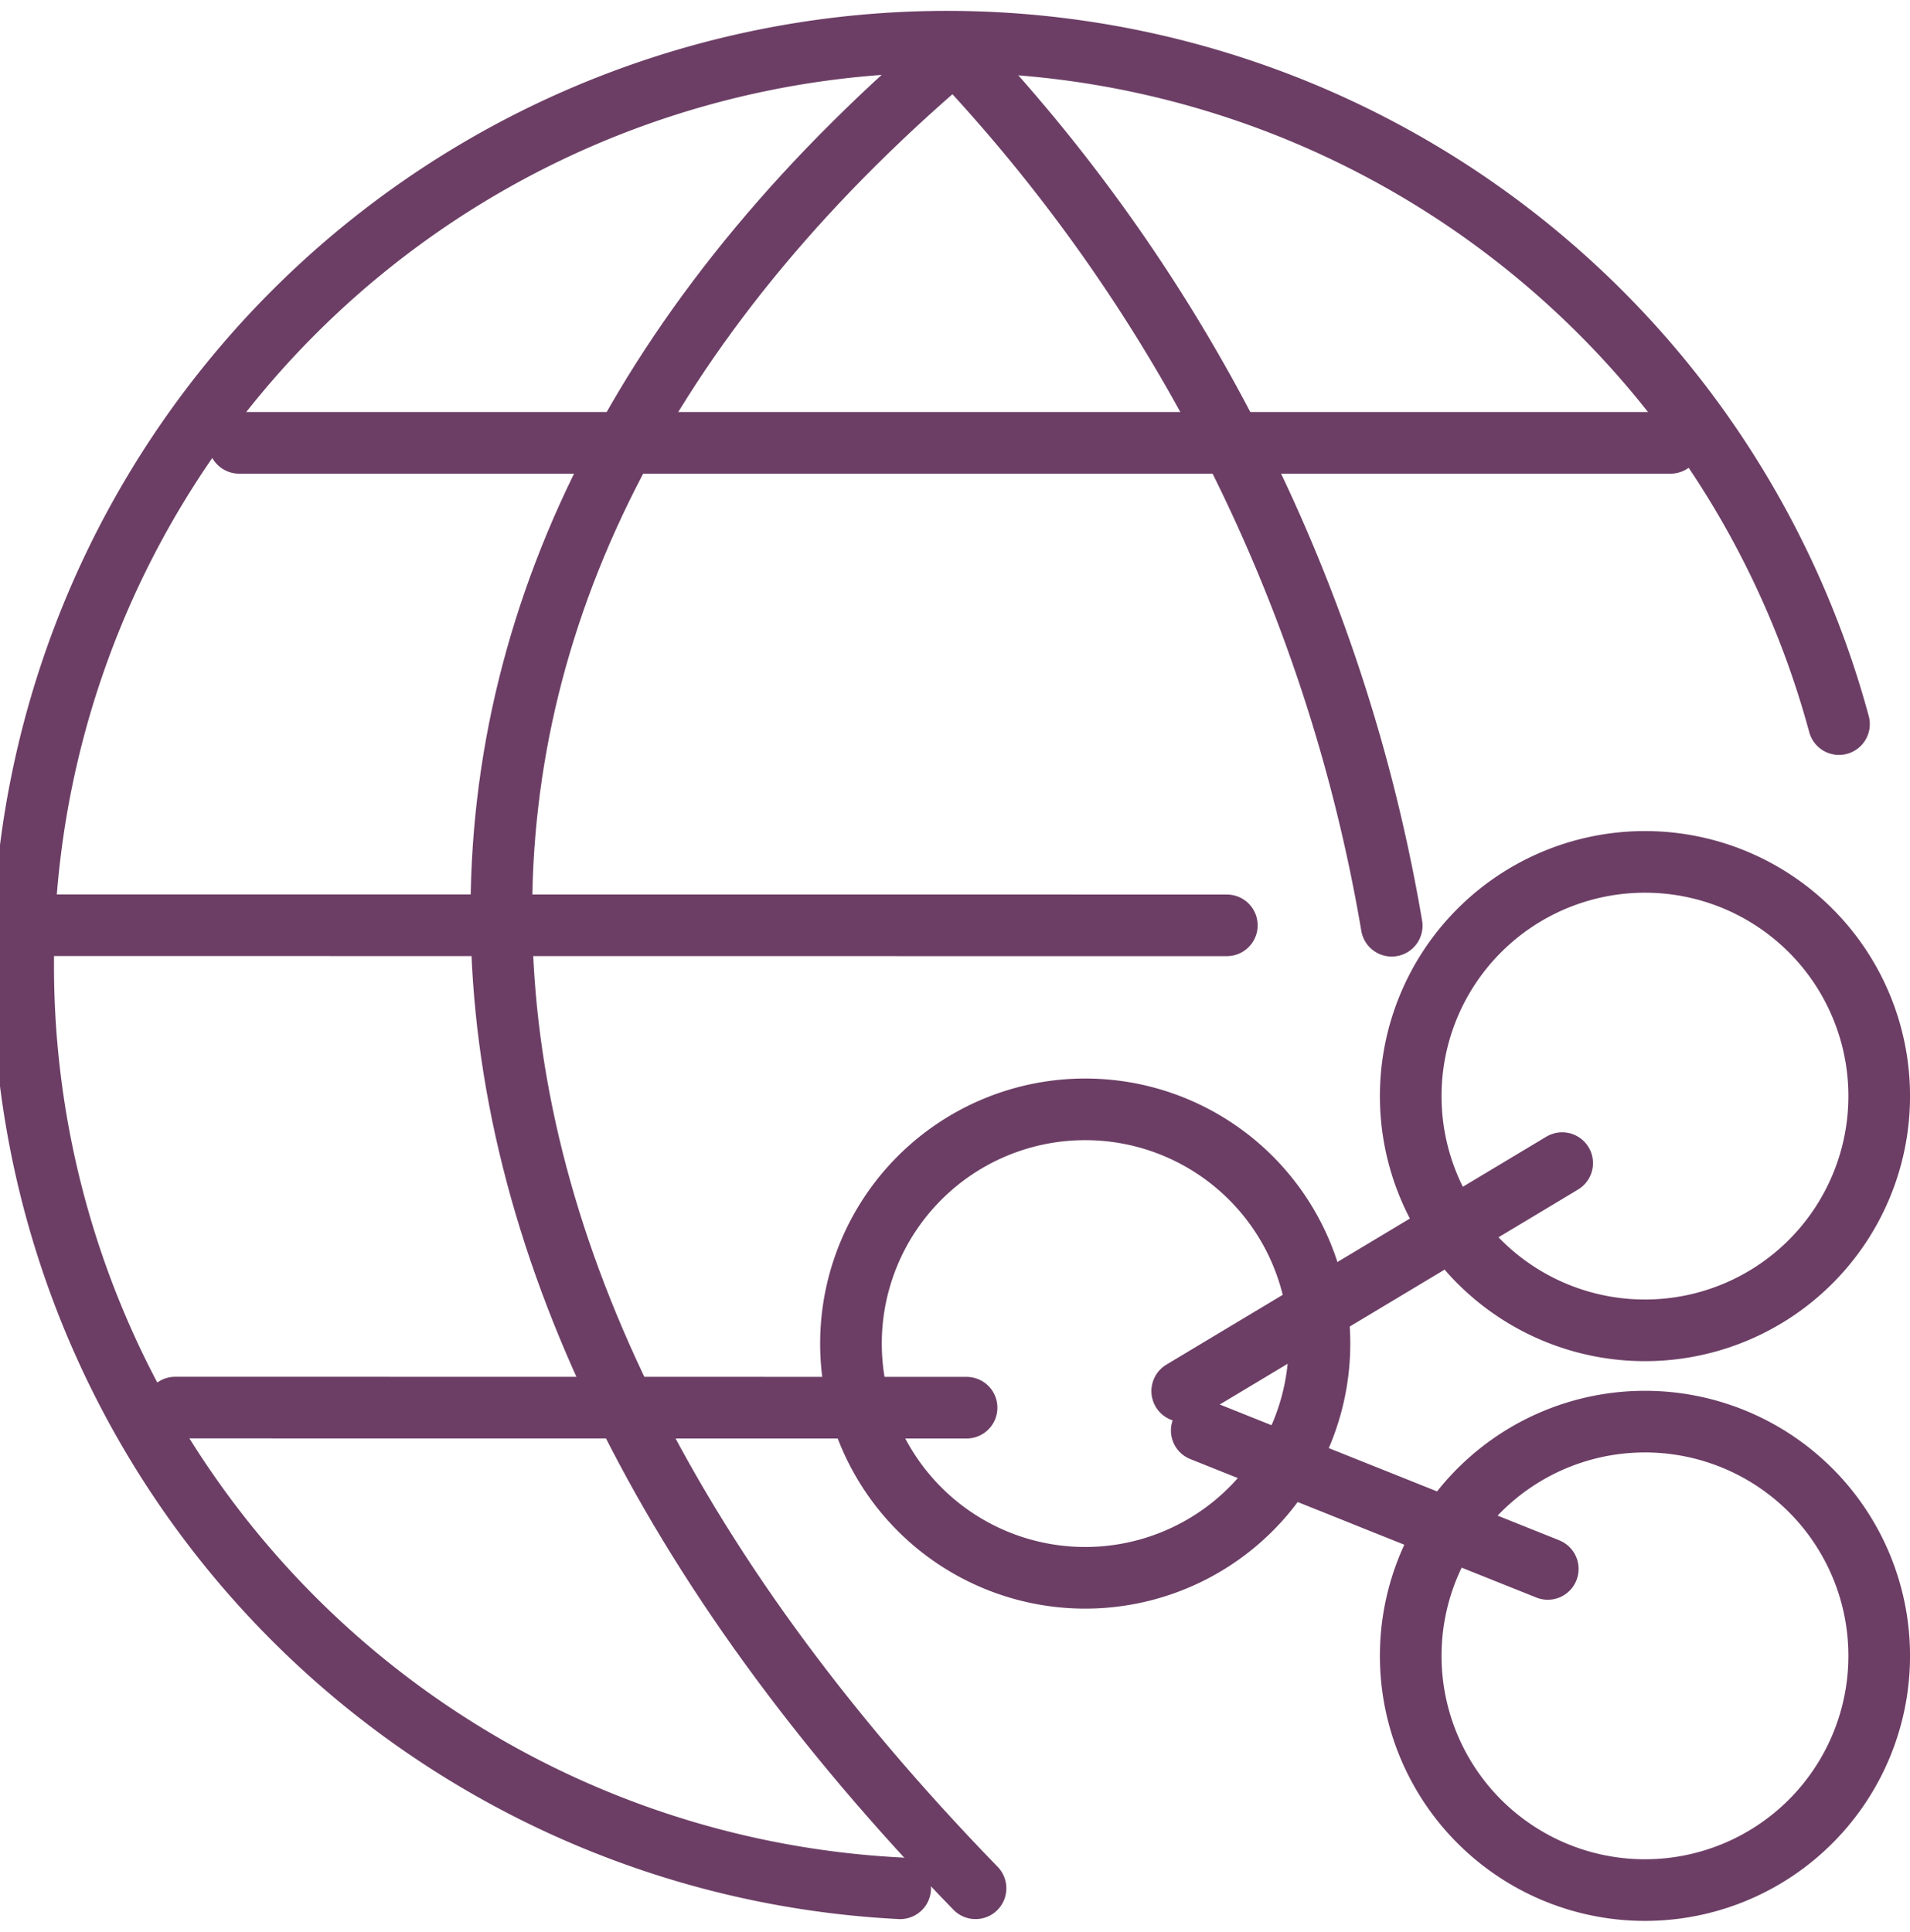
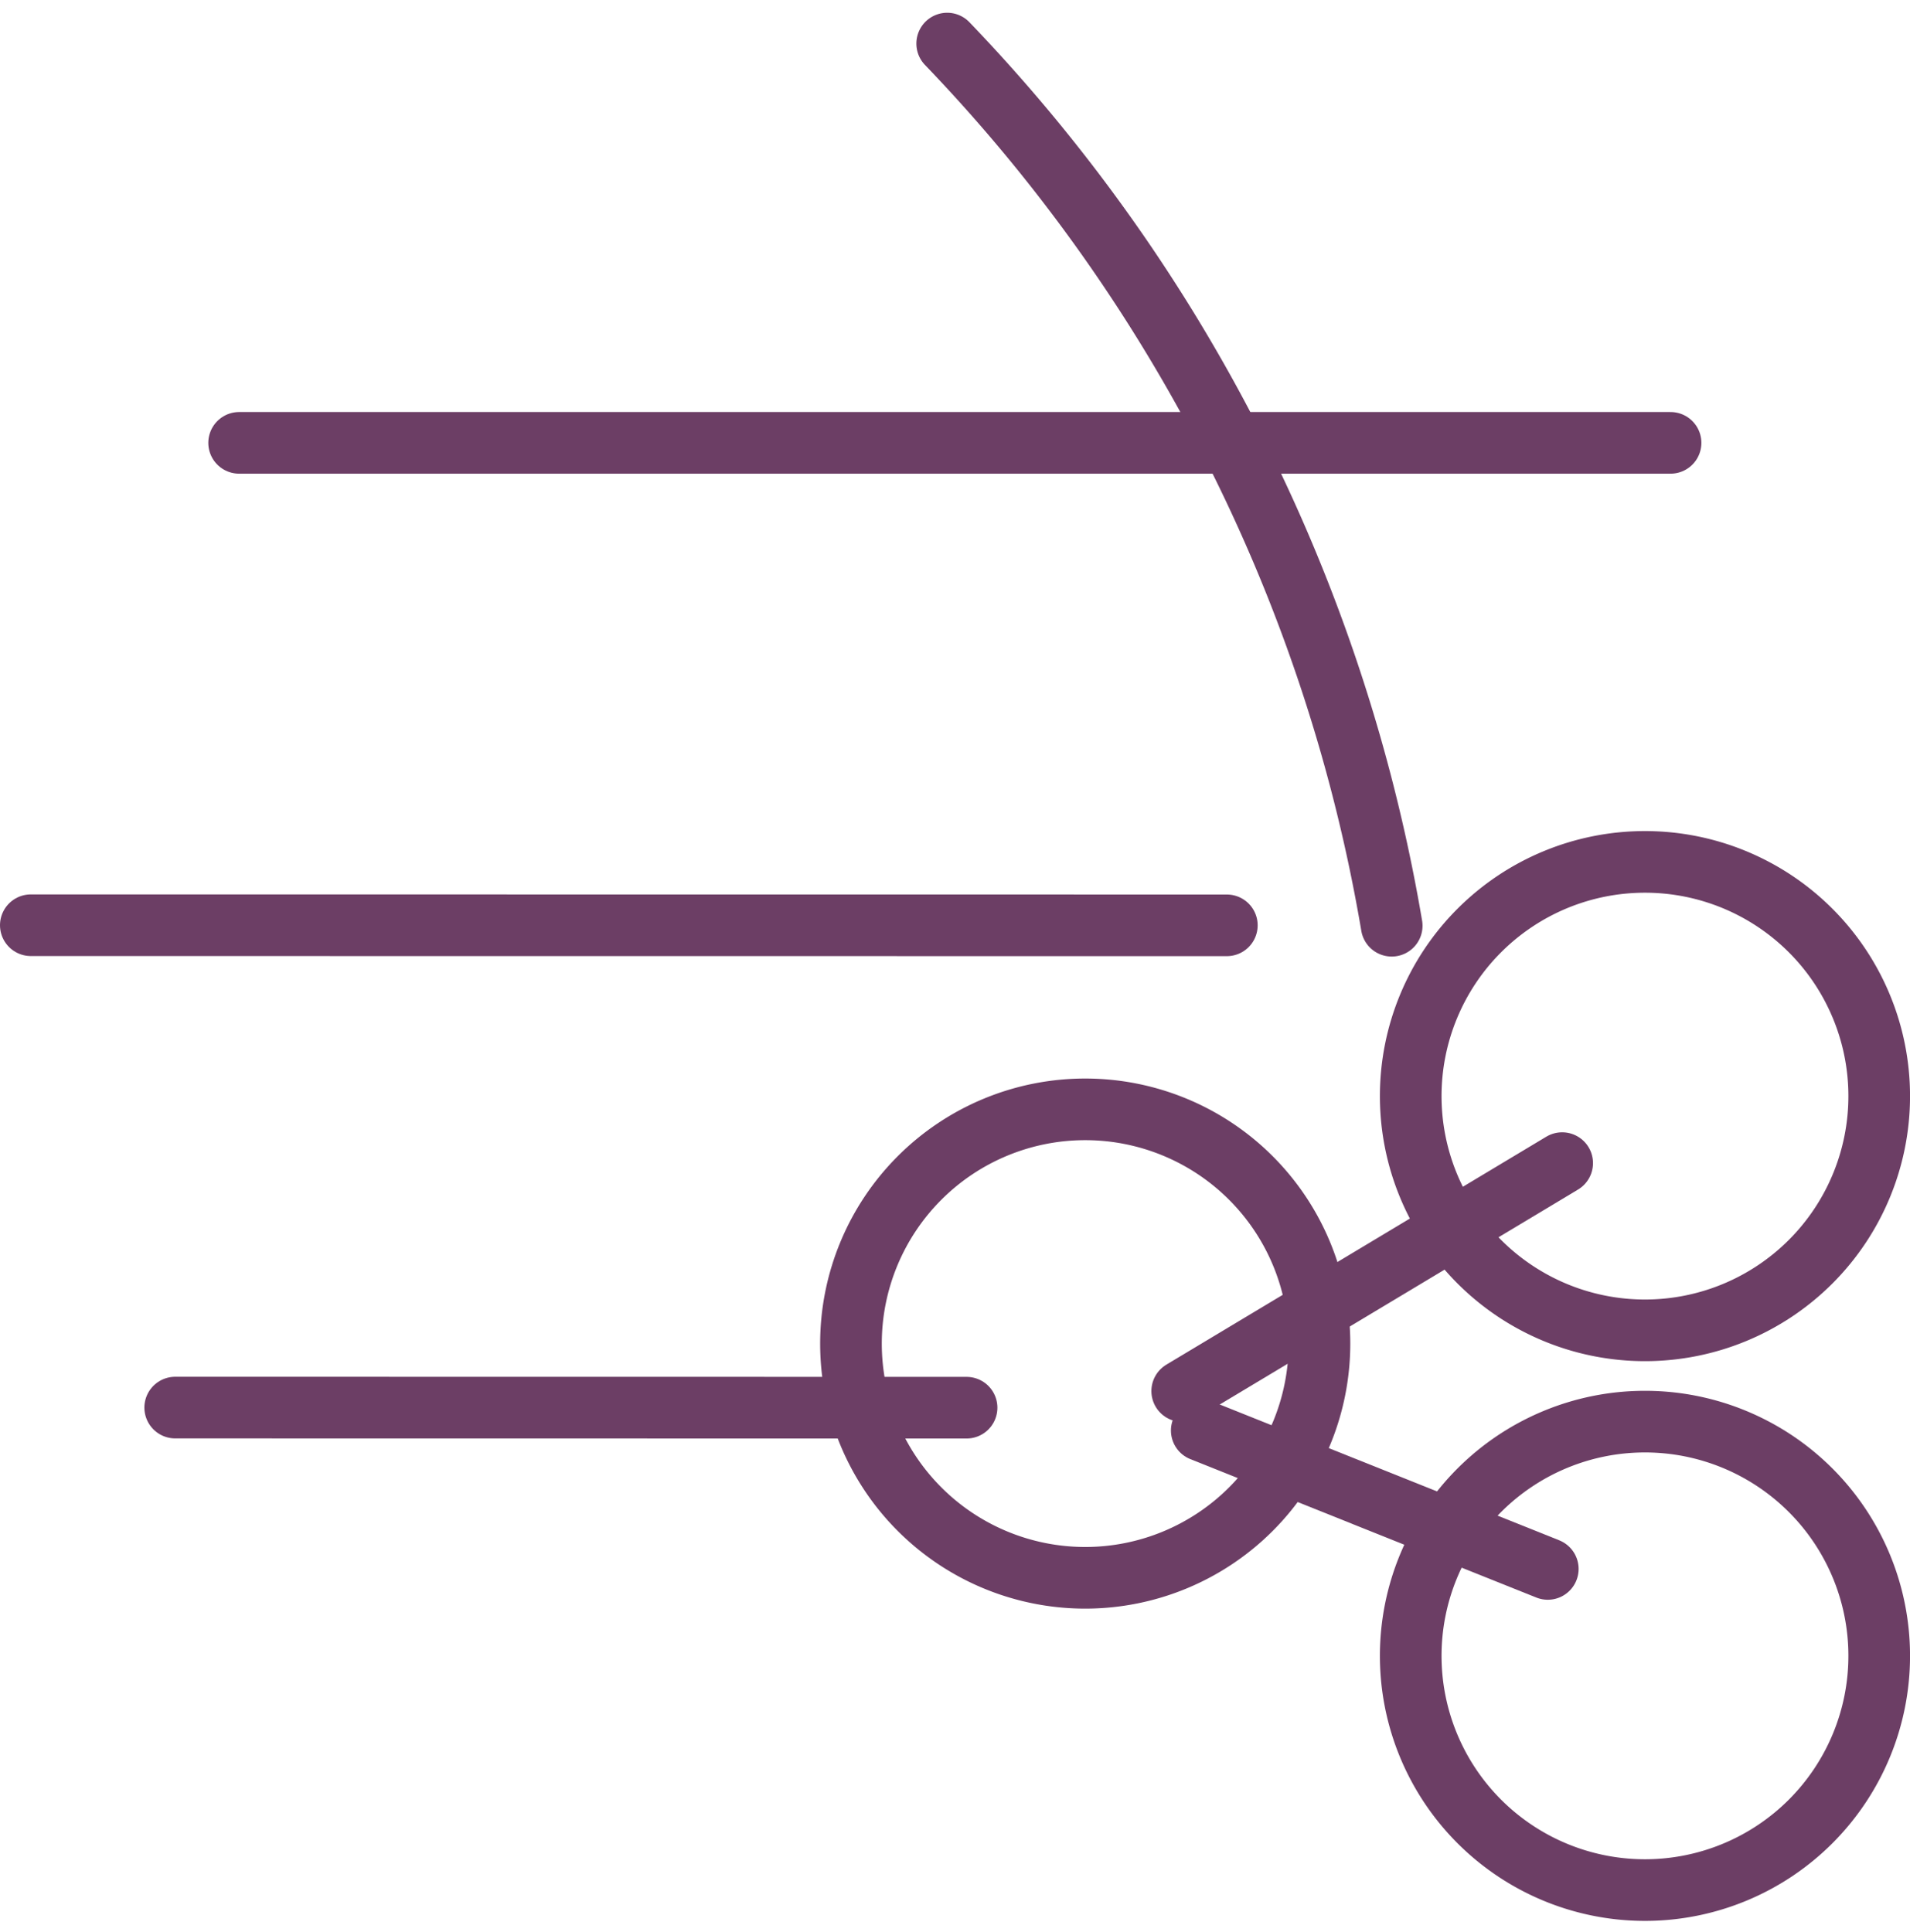
<svg xmlns="http://www.w3.org/2000/svg" width="123.939" height="125.368" viewBox="0 0 123.939 125.368">
  <g id="network-share" transform="translate(-1.452 -0.725)">
    <path id="Path_557" data-name="Path 557" d="M12.821,118.214l51.352.007" transform="translate(0 -26.144)" fill="none" stroke="#6c3e65" stroke-linecap="round" stroke-linejoin="round" stroke-width="4" />
    <path id="Path_558" data-name="Path 558" d="M16.969,37.153h92.885" transform="translate(0 -7.689)" fill="none" stroke="#6c3e65" stroke-linecap="round" stroke-linejoin="round" stroke-width="4" />
    <path id="Path_559" data-name="Path 559" d="M81.061,77.69,3.452,77.683" transform="translate(0 -16.916)" fill="none" stroke="#6c3e65" stroke-linecap="round" stroke-linejoin="round" stroke-width="4" />
-     <path id="Path_560" data-name="Path 560" d="M59.863,123.265a59.956,59.956,0,1,1,60.92-75.55" transform="translate(0 0)" fill="none" stroke="#6c3e65" stroke-linecap="round" stroke-linejoin="round" stroke-width="4" />
-     <path id="Path_561" data-name="Path 561" d="M76.123,3.553c-40.53,33.893-39.794,78,.736,119.712" transform="translate(-12.105)" fill="none" stroke="#6c3e65" stroke-linecap="round" stroke-linejoin="round" stroke-width="4" />
    <path id="Path_562" data-name="Path 562" d="M85.992,3.553A108.939,108.939,0,0,1,114.836,60.8" transform="translate(-23.077)" fill="none" stroke="#6c3e65" stroke-linecap="round" stroke-linejoin="round" stroke-width="4" />
-     <path id="Path_563" data-name="Path 563" d="M77.683,123.287a15.2,15.2,0,1,0,15.2-15.2,15.2,15.2,0,0,0-15.2,15.2Z" transform="translate(-21.012 -35.371)" fill="none" stroke="#6c3e65" stroke-linecap="round" stroke-linejoin="round" stroke-width="4" />
+     <path id="Path_563" data-name="Path 563" d="M77.683,123.287a15.2,15.2,0,1,0,15.2-15.2,15.2,15.2,0,0,0-15.2,15.2" transform="translate(-21.012 -35.371)" fill="none" stroke="#6c3e65" stroke-linecap="round" stroke-linejoin="round" stroke-width="4" />
    <path id="Path_564" data-name="Path 564" d="M128.346,143.552a15.2,15.2,0,1,0,15.2-15.2A15.2,15.2,0,0,0,128.346,143.552Z" transform="translate(-35.353 -35.371)" fill="none" stroke="#6c3e65" stroke-linecap="round" stroke-linejoin="round" stroke-width="4" />
    <path id="Path_565" data-name="Path 565" d="M128.346,92.889a15.2,15.2,0,1,0,15.2-15.2A15.2,15.2,0,0,0,128.346,92.889Z" transform="translate(-35.353 -21.032)" fill="none" stroke="#6c3e65" stroke-linecap="round" stroke-linejoin="round" stroke-width="4" />
    <path id="Path_566" data-name="Path 566" d="M105.886,115.484l24.656-14.794" transform="translate(-27.721 -24.485)" fill="none" stroke="#6c3e65" stroke-linecap="round" stroke-linejoin="round" stroke-width="4" />
    <path id="Path_567" data-name="Path 567" d="M106.987,128.927l22.454,8.984" transform="translate(-27.554 -35.371)" fill="none" stroke="#6c3e65" stroke-linecap="round" stroke-linejoin="round" stroke-width="4" />
  </g>
</svg>